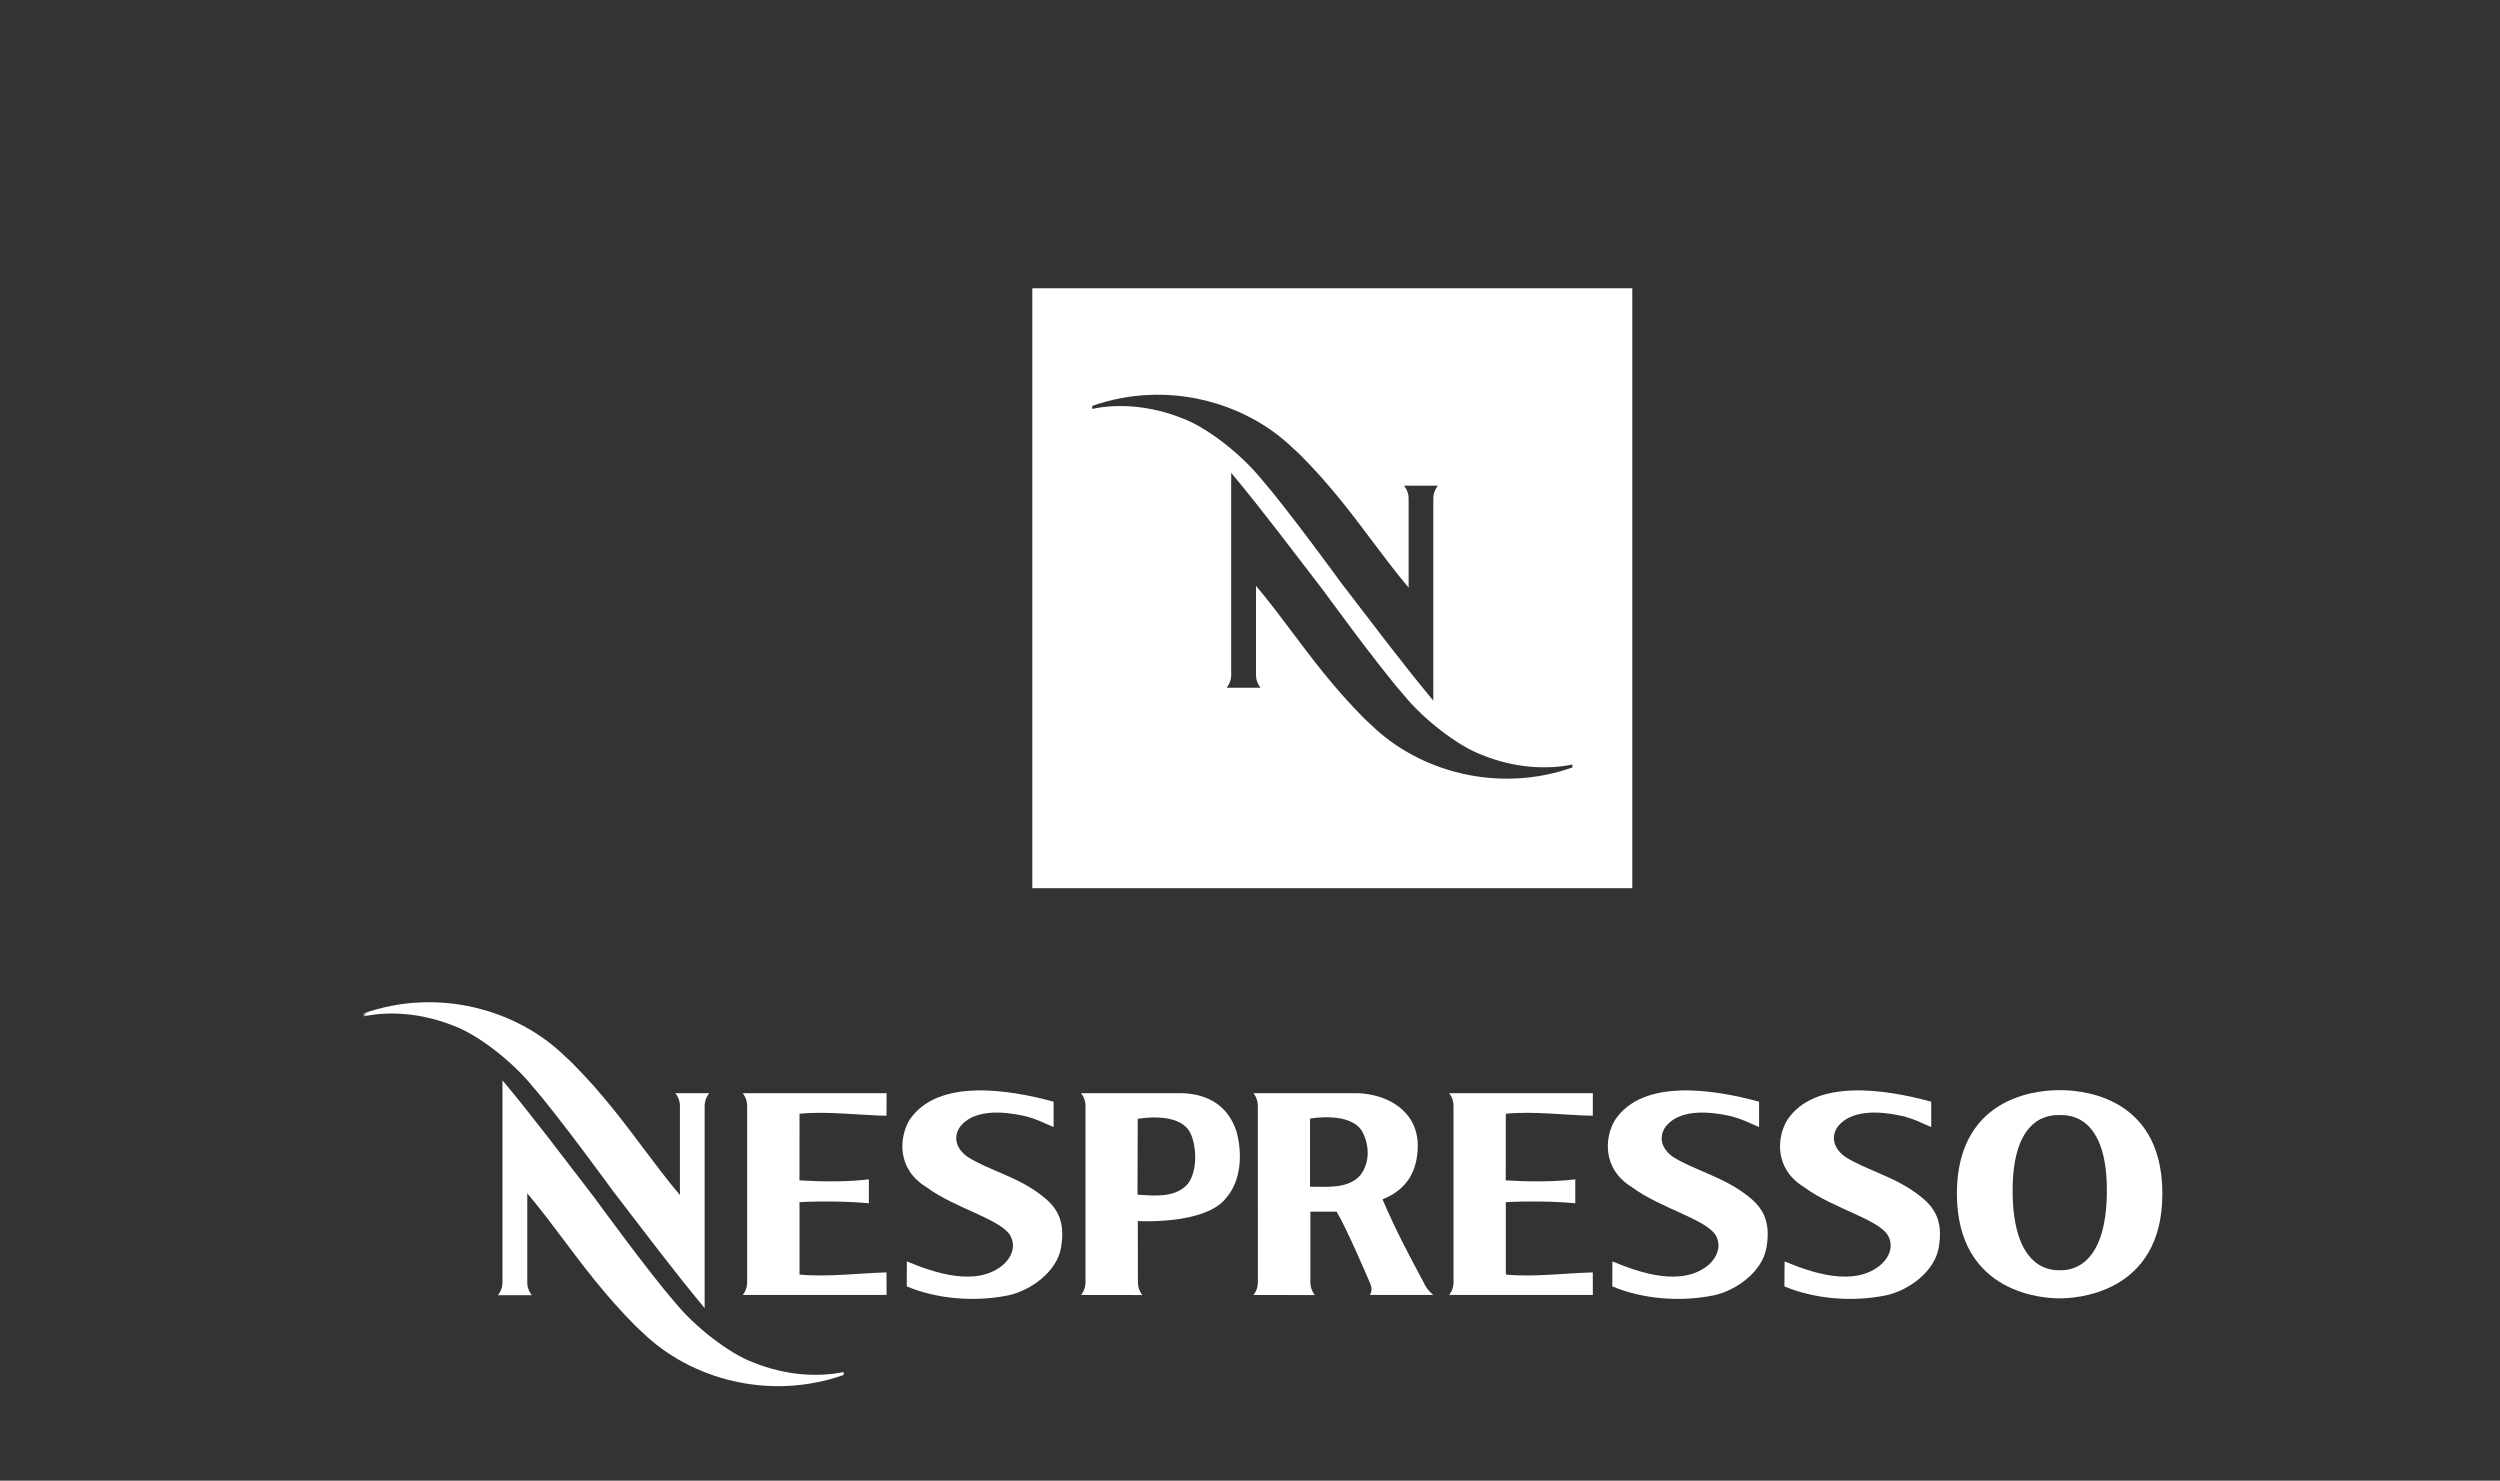
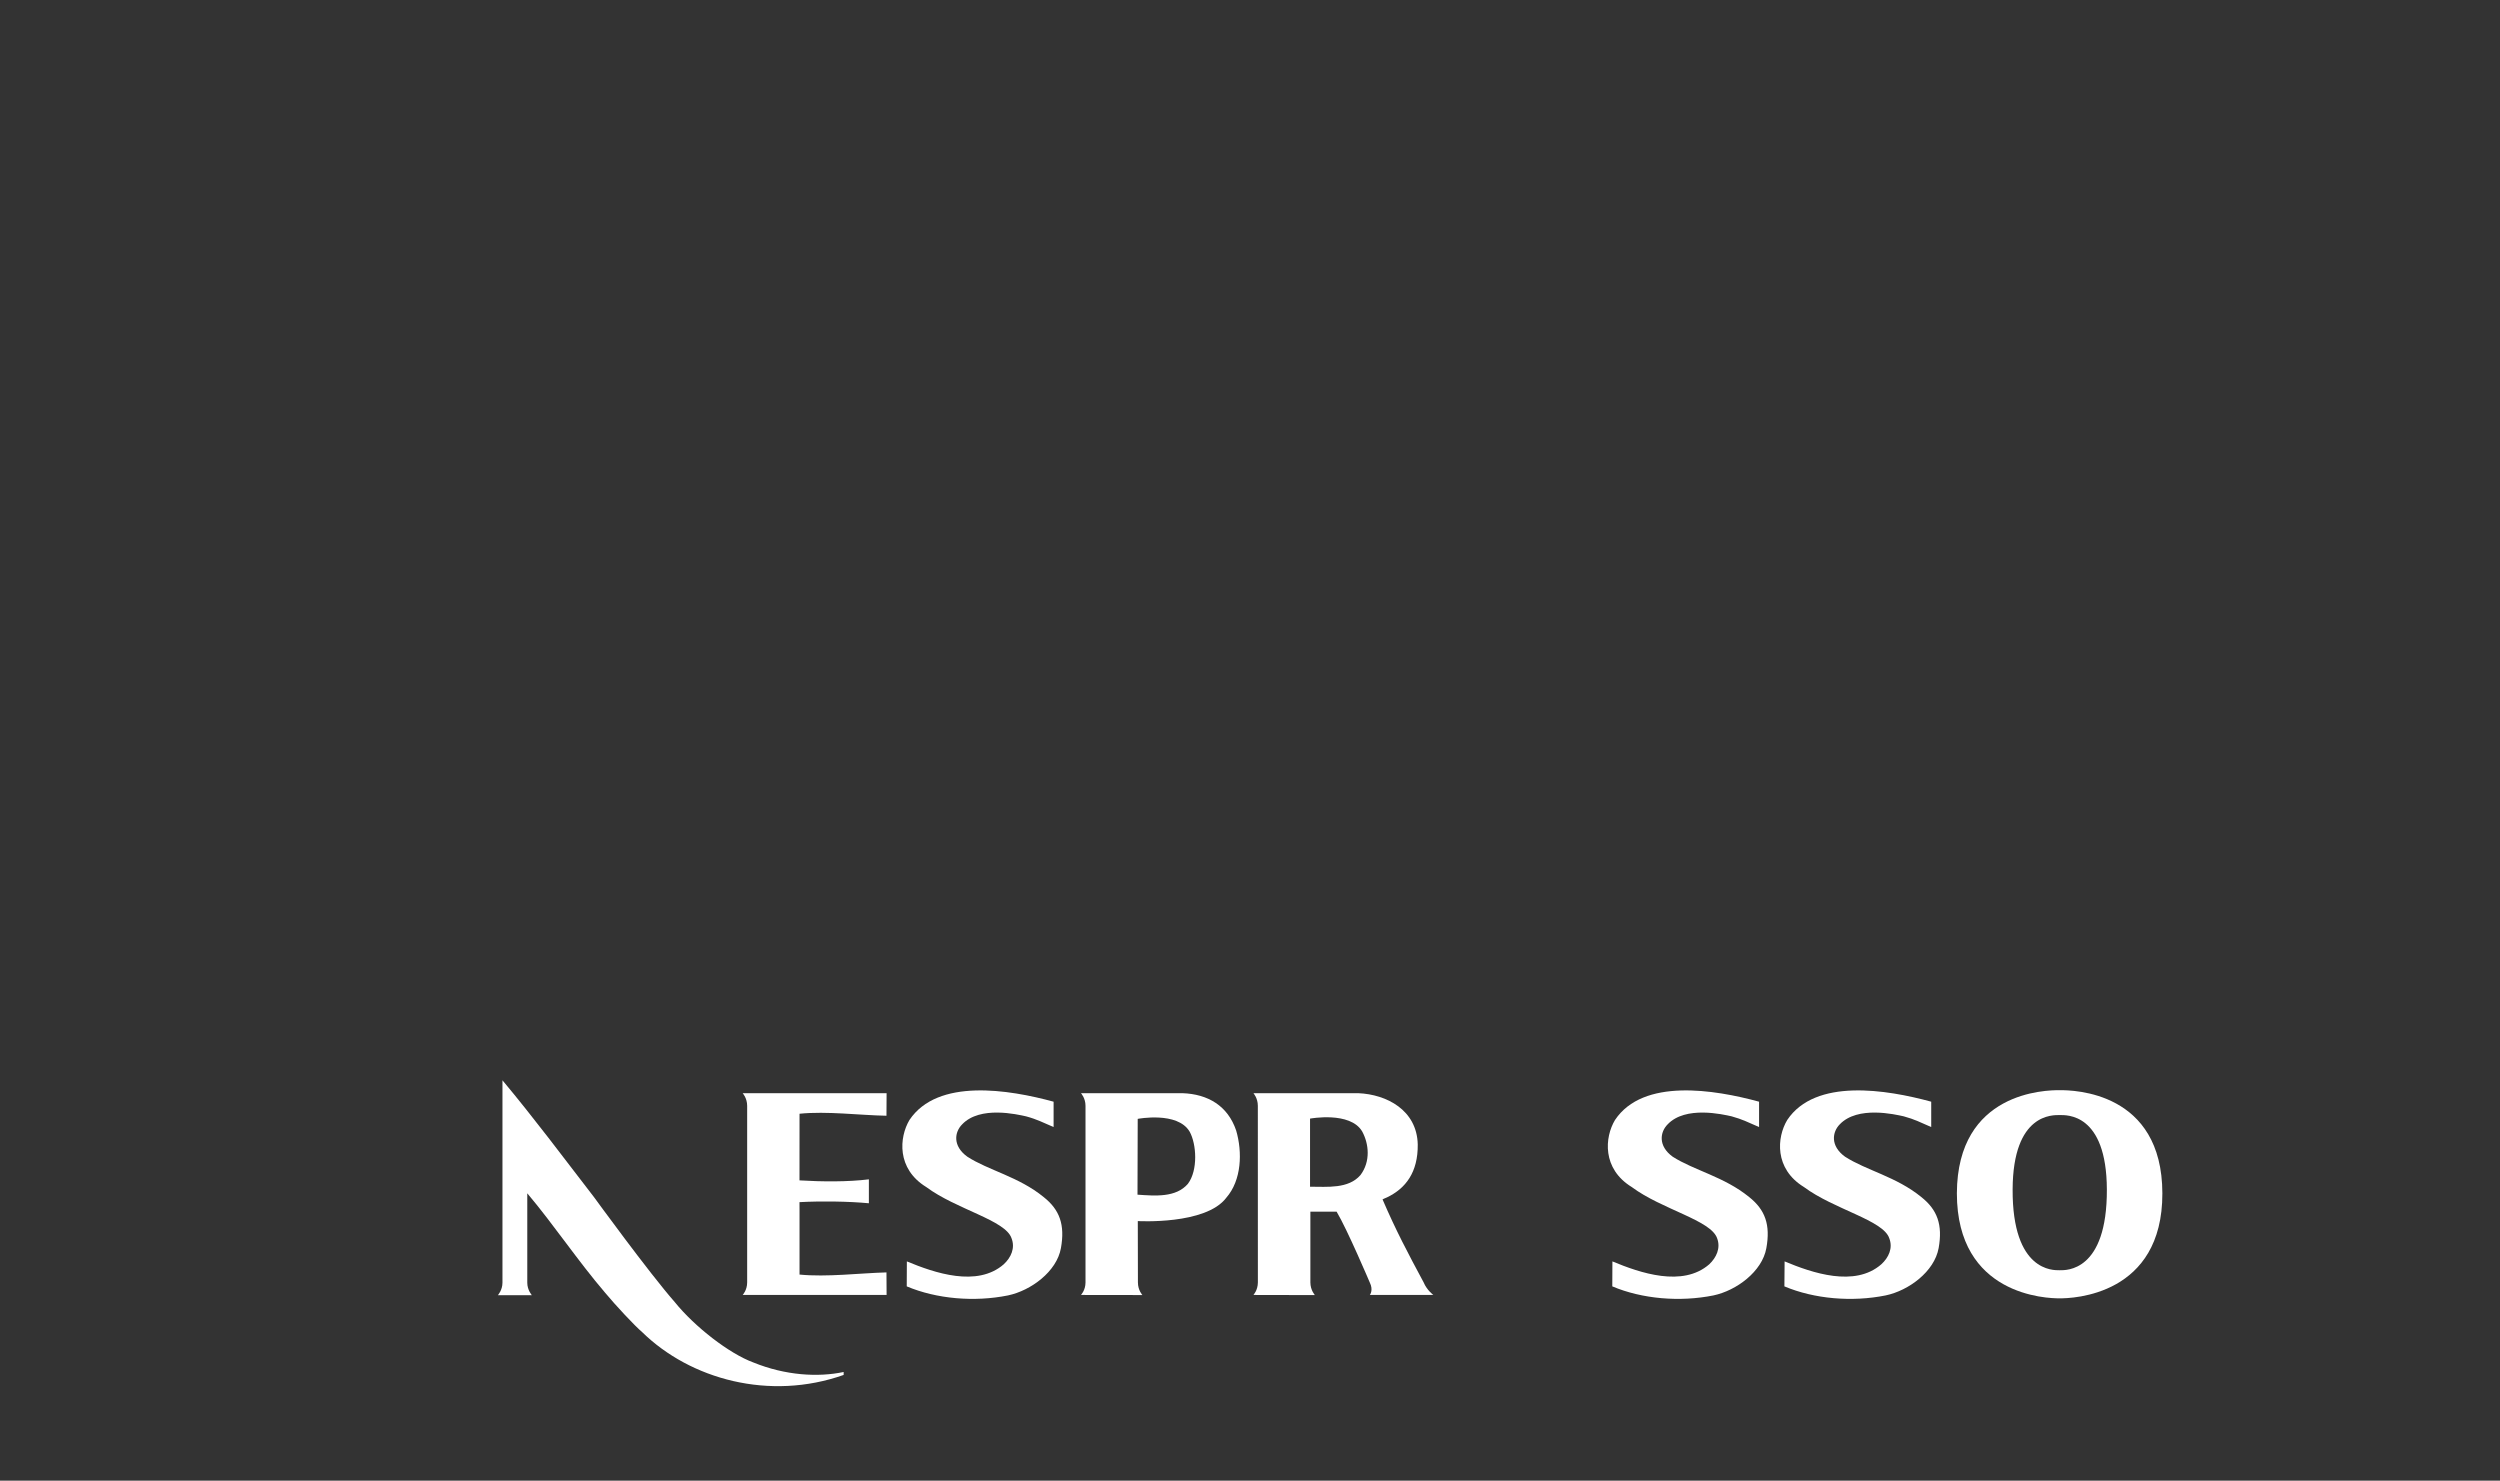
<svg xmlns="http://www.w3.org/2000/svg" width="439" height="260" viewBox="0 0 439 260" fill="none">
  <rect x="0" y="0" width="439" height="260" fill="#333333" stroke="none" />
  <g clip-path="url(#clip0_12594_21586)">
    <path d="M361.749 223.053C362.753 223.053 370.023 223.36 369.965 208.862C369.914 195.404 362.84 195.807 361.683 195.807H361.705C360.549 195.807 353.475 195.404 353.417 208.862C353.351 223.36 360.622 223.053 361.618 223.053H361.749ZM361.779 227.988C359.37 228.024 343.627 227.483 343.627 209.543C343.693 191.662 359.274 191.421 361.683 191.435C364.107 191.421 379.681 191.662 379.711 209.543C379.755 227.483 363.997 228.024 361.588 227.988" fill="white" />
    <path d="M339.122 193.457V197.909C337.291 197.125 336.244 196.554 334.296 196.027C332.766 195.69 326.213 194.138 323.064 197.433C321.746 198.765 321.351 201.211 323.987 203.115C327.699 205.516 333.008 206.629 337.364 210.188C340.227 212.443 341.15 215.101 340.425 219.165C339.678 223.295 335.168 226.626 331.118 227.476C325.224 228.662 318.597 228.105 313.34 225.887L313.377 221.501C318.202 223.522 325.707 226.092 330.364 222.006C331.653 220.827 332.429 219.165 331.755 217.437C330.708 214.266 322.054 212.377 316.774 208.445C311.532 205.231 312.007 199.71 313.838 196.671C318.773 189.276 331.287 191.319 339.122 193.457Z" fill="white" />
    <path d="M308.892 193.457V197.909C307.047 197.125 306.007 196.554 304.067 196.027C302.551 195.69 295.968 194.138 292.842 197.433C291.509 198.765 291.106 201.211 293.72 203.115C297.462 205.516 302.763 206.629 307.135 210.188C309.99 212.443 310.906 215.101 310.173 219.165C309.441 223.295 304.909 226.626 300.881 227.476C294.987 228.662 288.36 228.105 283.118 225.887L283.14 221.501C287.972 223.522 295.47 226.092 300.149 222.006C301.394 220.827 302.185 219.165 301.526 217.437C300.449 214.266 291.809 212.377 286.537 208.445C281.302 205.231 281.771 199.71 283.594 196.671C288.529 189.276 301.05 191.319 308.892 193.457Z" fill="white" />
    <path d="M185.012 193.457V197.909C183.152 197.125 182.127 196.554 180.164 196.027C178.641 195.69 172.088 194.138 168.961 197.433C167.621 198.765 167.226 201.211 169.862 203.115C173.567 205.516 178.89 206.629 183.247 210.188C186.11 212.443 187.025 215.101 186.3 219.165C185.568 223.295 181.028 226.626 177.001 227.476C171.114 228.662 164.473 228.105 159.223 225.887L159.245 221.501C164.092 223.522 171.59 226.092 176.262 222.006C177.528 220.827 178.305 219.165 177.624 217.437C176.577 214.266 167.936 212.377 162.65 208.445C157.414 205.231 157.898 199.71 159.699 196.671C164.649 189.276 177.177 191.319 185.012 193.457Z" fill="white" />
    <path d="M140.398 223.814C145.172 224.29 151.007 223.558 155.664 223.434L155.686 227.395H130.41C130.41 227.395 131.201 226.575 131.201 225.198V194.182C131.201 192.812 130.41 191.963 130.41 191.963H155.686L155.664 195.924C151.007 195.844 145.172 195.082 140.398 195.573C140.398 195.573 140.39 206.527 140.39 207.274C144.308 207.515 148.913 207.552 152.574 207.091V211.293C148.979 210.957 144.271 210.891 140.39 211.096L140.398 212.443" fill="white" />
-     <path d="M264.421 223.814C269.195 224.29 275.016 223.558 279.695 223.434L279.702 227.395H254.463C254.463 227.395 255.239 226.575 255.239 225.198V194.182C255.239 192.812 254.463 191.963 254.463 191.963H279.702L279.695 195.924C275.016 195.844 269.195 195.082 264.421 195.573C264.421 195.573 264.406 206.527 264.406 207.274C268.331 207.515 272.937 207.552 276.62 207.091V211.293C273.017 210.957 268.295 210.891 264.421 211.096V212.443" fill="white" />
    <path d="M230.043 196.429V208.387C233.089 208.387 236.78 208.789 238.896 206.344C240.697 203.949 240.389 200.867 239.196 198.677C237.08 195.111 230.043 196.429 230.043 196.429ZM230.102 212.765V225.198C230.109 226.568 230.893 227.417 230.893 227.417L220.1 227.395C220.1 227.395 220.876 226.575 220.883 225.198L220.876 194.182C220.876 192.812 220.1 191.963 220.1 191.963H238.508C243.509 192.175 248.803 194.936 248.956 200.947C249.015 205.853 246.84 208.687 243.567 210.254C242.945 210.547 242.989 210.473 242.776 210.62C245.098 216.016 247.199 219.992 249.996 225.198C250.567 226.568 251.695 227.395 251.695 227.395H240.543C240.543 227.395 241.217 226.568 240.529 225.198C240.529 225.198 236.567 215.863 234.707 212.765" fill="white" />
    <path d="M199.782 196.473L199.745 209.785C202.828 209.99 206.489 210.334 208.598 207.874C210.399 205.487 210.106 200.867 208.898 198.714C206.782 195.126 199.782 196.473 199.782 196.473ZM199.819 225.198C199.819 226.568 200.602 227.41 200.602 227.41L189.816 227.395C189.816 227.395 190.615 226.575 190.615 225.198V194.182C190.615 192.812 189.816 191.963 189.816 191.963H207.646C212.12 192.124 215.598 194.182 217.07 198.516C218.183 202.316 218.036 207.244 215.327 210.334C211.717 215.123 199.797 214.42 199.797 214.42" fill="white" />
    <mask id="mask0_12594_21586" style="mask-type:luminance" maskUnits="userSpaceOnUse" x="63" y="50" width="317" height="197">
      <path d="M63.84 50.622H379.755V246.03H63.84V50.622Z" fill="white" />
    </mask>
    <g mask="url(#mask0_12594_21586)">
-       <path d="M118.588 191.963C118.588 191.963 119.393 192.863 119.393 194.159V209.851C114.707 204.301 110.555 198.033 105.723 192.387C103.929 190.22 100.517 186.588 99.213 185.483C90.742 177.187 76.807 173.379 63.84 177.955V178.483C68.284 177.516 74.047 177.86 79.707 180.145C83.954 181.704 90.002 186.427 93.502 190.754C98.027 195.909 107.663 209.17 107.663 209.17C113.199 216.36 118.083 222.899 123.735 229.708V194.159C123.75 192.863 124.541 191.963 124.541 191.963" fill="white" />
      <path d="M93.395 227.439C93.395 227.439 92.59 226.546 92.59 225.243V209.544C97.269 215.094 101.435 221.369 106.268 227.015C108.062 229.175 111.452 232.814 112.77 233.927C121.249 242.223 135.161 246.03 148.143 241.439V240.92C143.699 241.871 137.929 241.549 132.276 239.243C128.037 237.683 121.981 232.975 118.489 228.647C113.956 223.485 104.32 210.232 104.32 210.232C98.777 203.042 93.893 196.489 88.233 189.701V225.243C88.233 226.546 87.428 227.439 87.428 227.439" fill="white" />
    </g>
-     <path d="M276.107 134.769C263.125 139.353 249.205 135.545 240.734 127.249C239.416 126.144 236.018 122.497 234.224 120.337C229.399 114.692 225.232 108.417 220.554 102.866V118.565C220.554 119.876 221.359 120.769 221.359 120.769H215.391C215.391 120.769 216.19 119.876 216.197 118.565V83.023C221.857 89.818 226.734 96.372 232.276 103.555C232.276 103.555 241.912 116.808 246.445 121.977C249.945 126.297 255.993 131.006 260.24 132.565C265.893 134.872 271.662 135.194 276.107 134.242V134.769ZM191.799 71.806V71.278C204.767 66.702 218.694 70.51 227.166 78.813C228.476 79.911 231.881 83.543 233.675 85.71C238.508 91.363 242.659 97.624 247.353 103.181V87.483C247.353 86.186 246.54 85.286 246.54 85.286H252.493C252.493 85.286 251.71 86.186 251.688 87.483V123.032C246.035 116.229 241.158 109.683 235.623 102.5C235.623 102.5 225.979 89.233 221.454 84.078C217.962 79.75 211.906 75.035 207.667 73.475C201.999 71.183 196.244 70.847 191.799 71.806ZM181.277 155.967H286.629V50.615H181.277V155.967Z" fill="white" />
  </g>
  <defs>
    <clipPath id="clip0_12594_21586">
      <rect width="339" height="206" fill="white" transform="translate(55 40)" />
    </clipPath>
  </defs>
</svg>